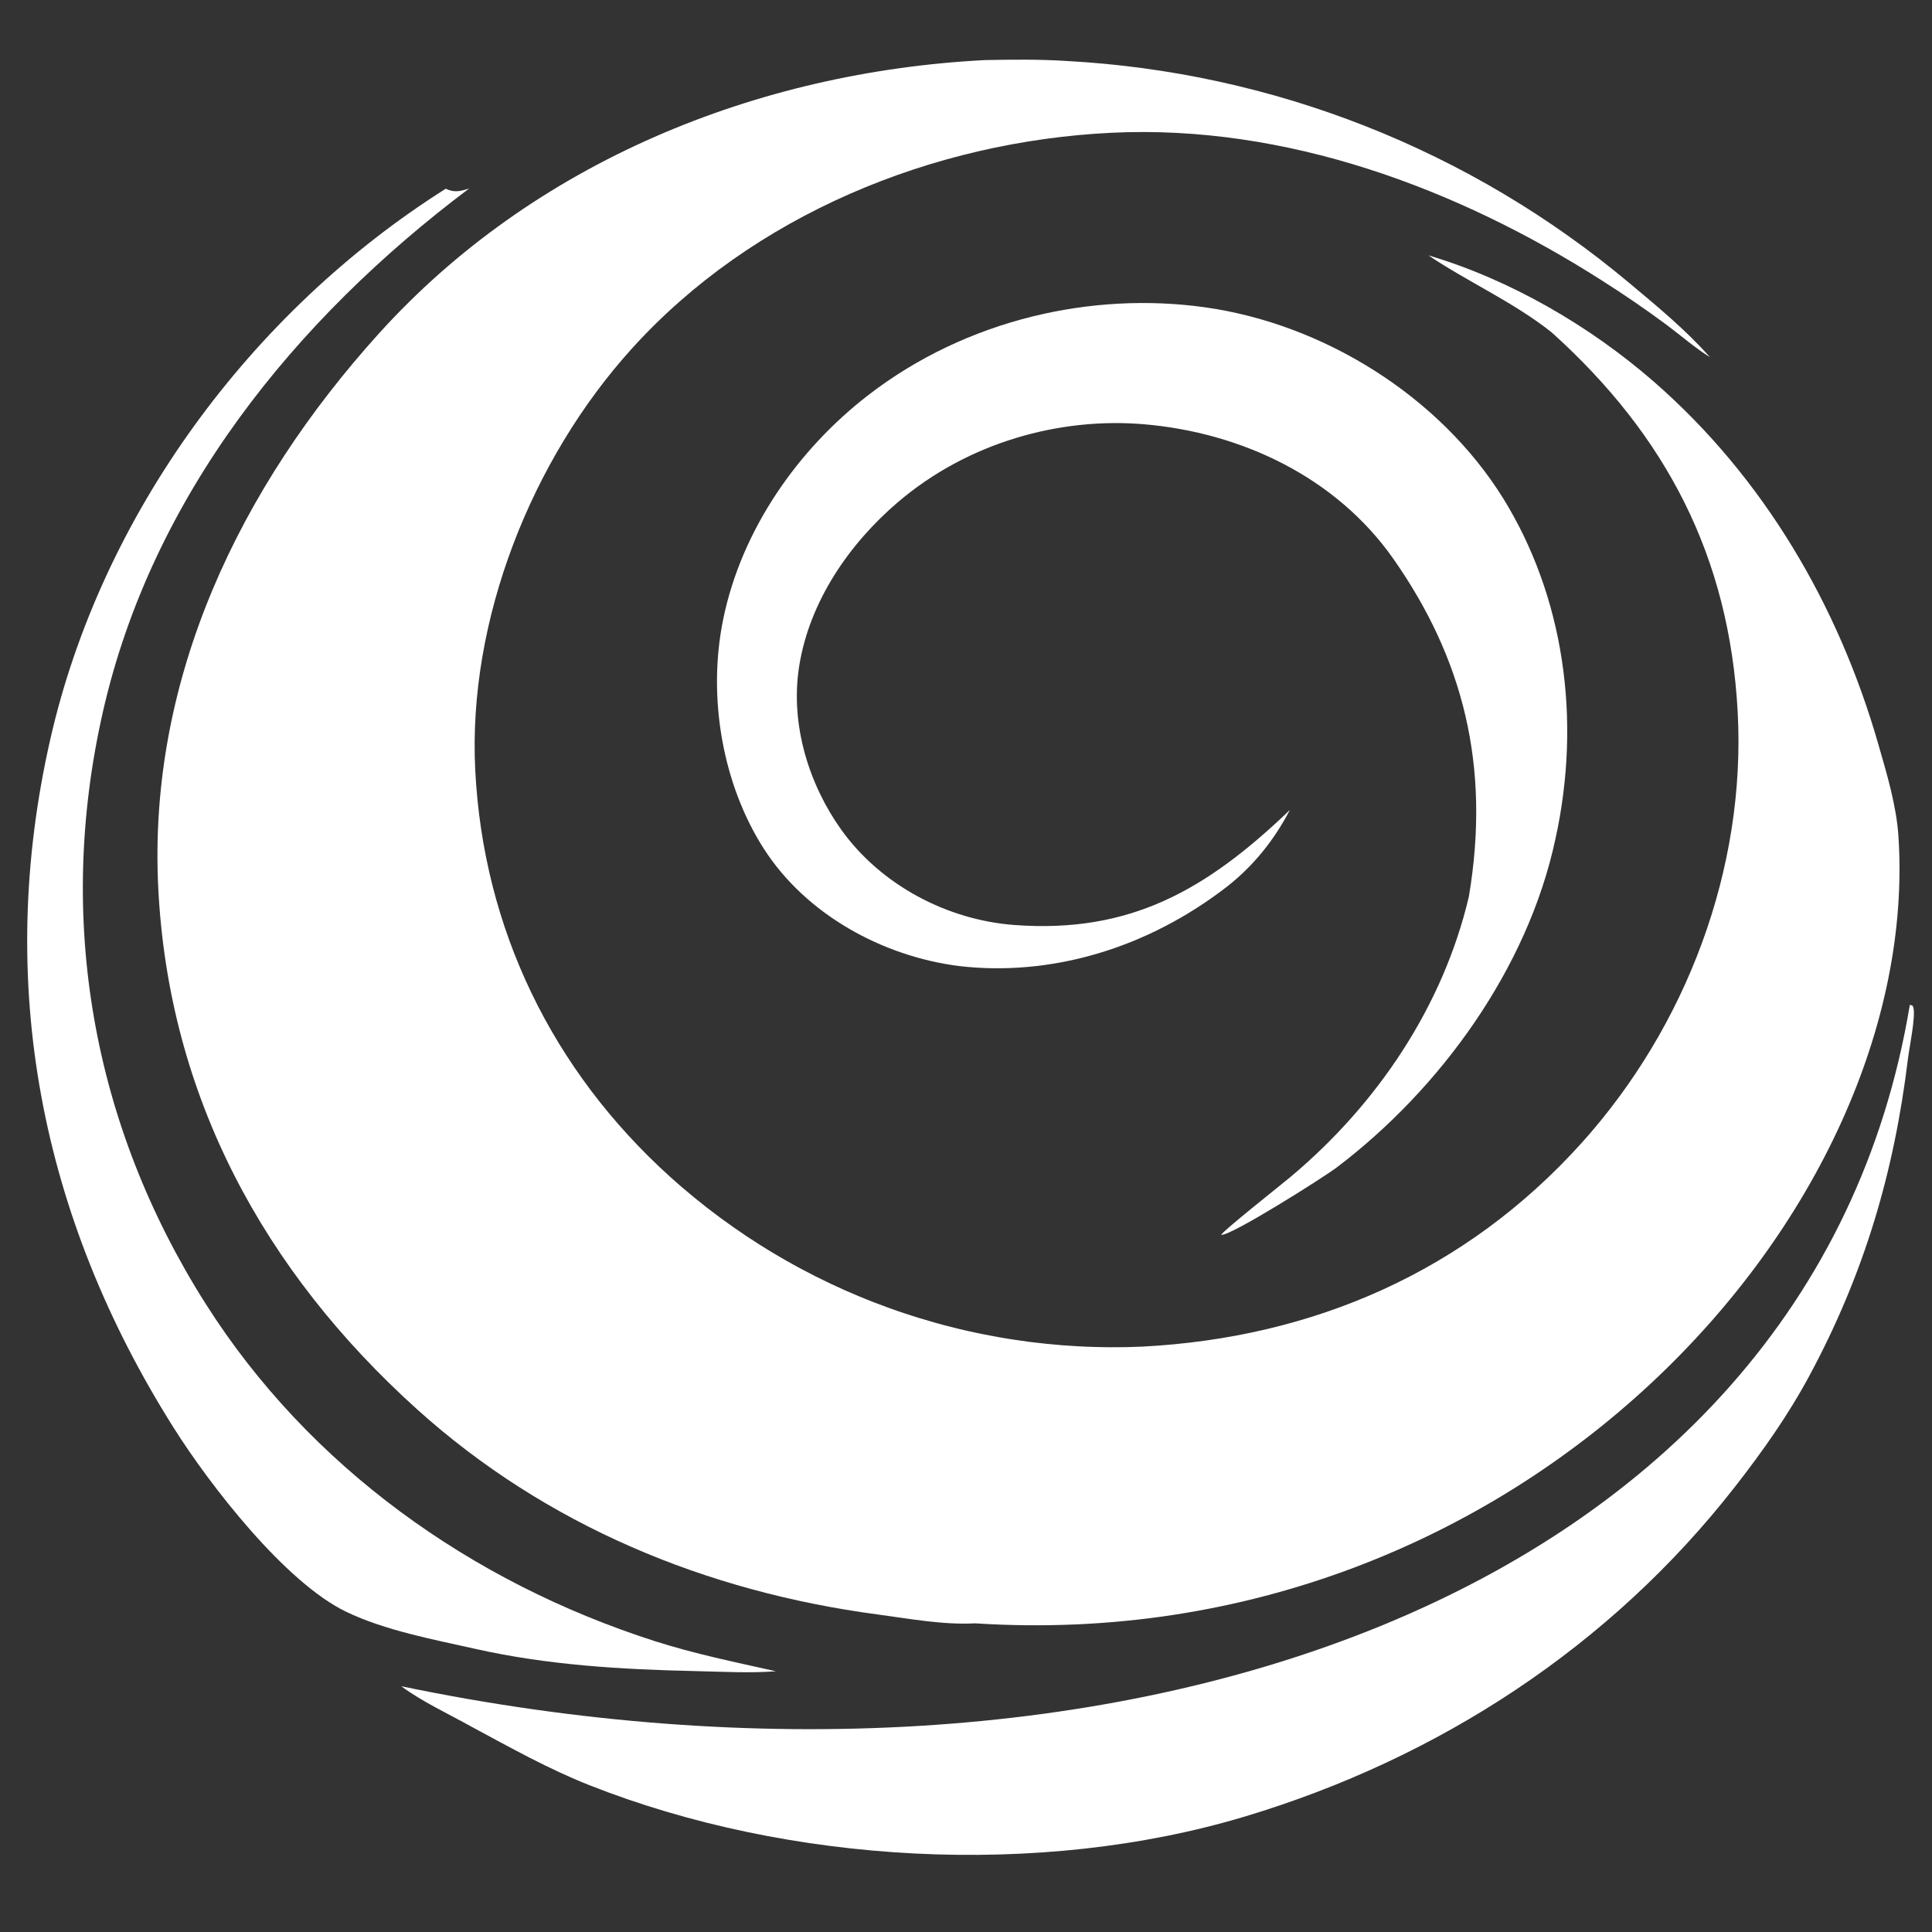
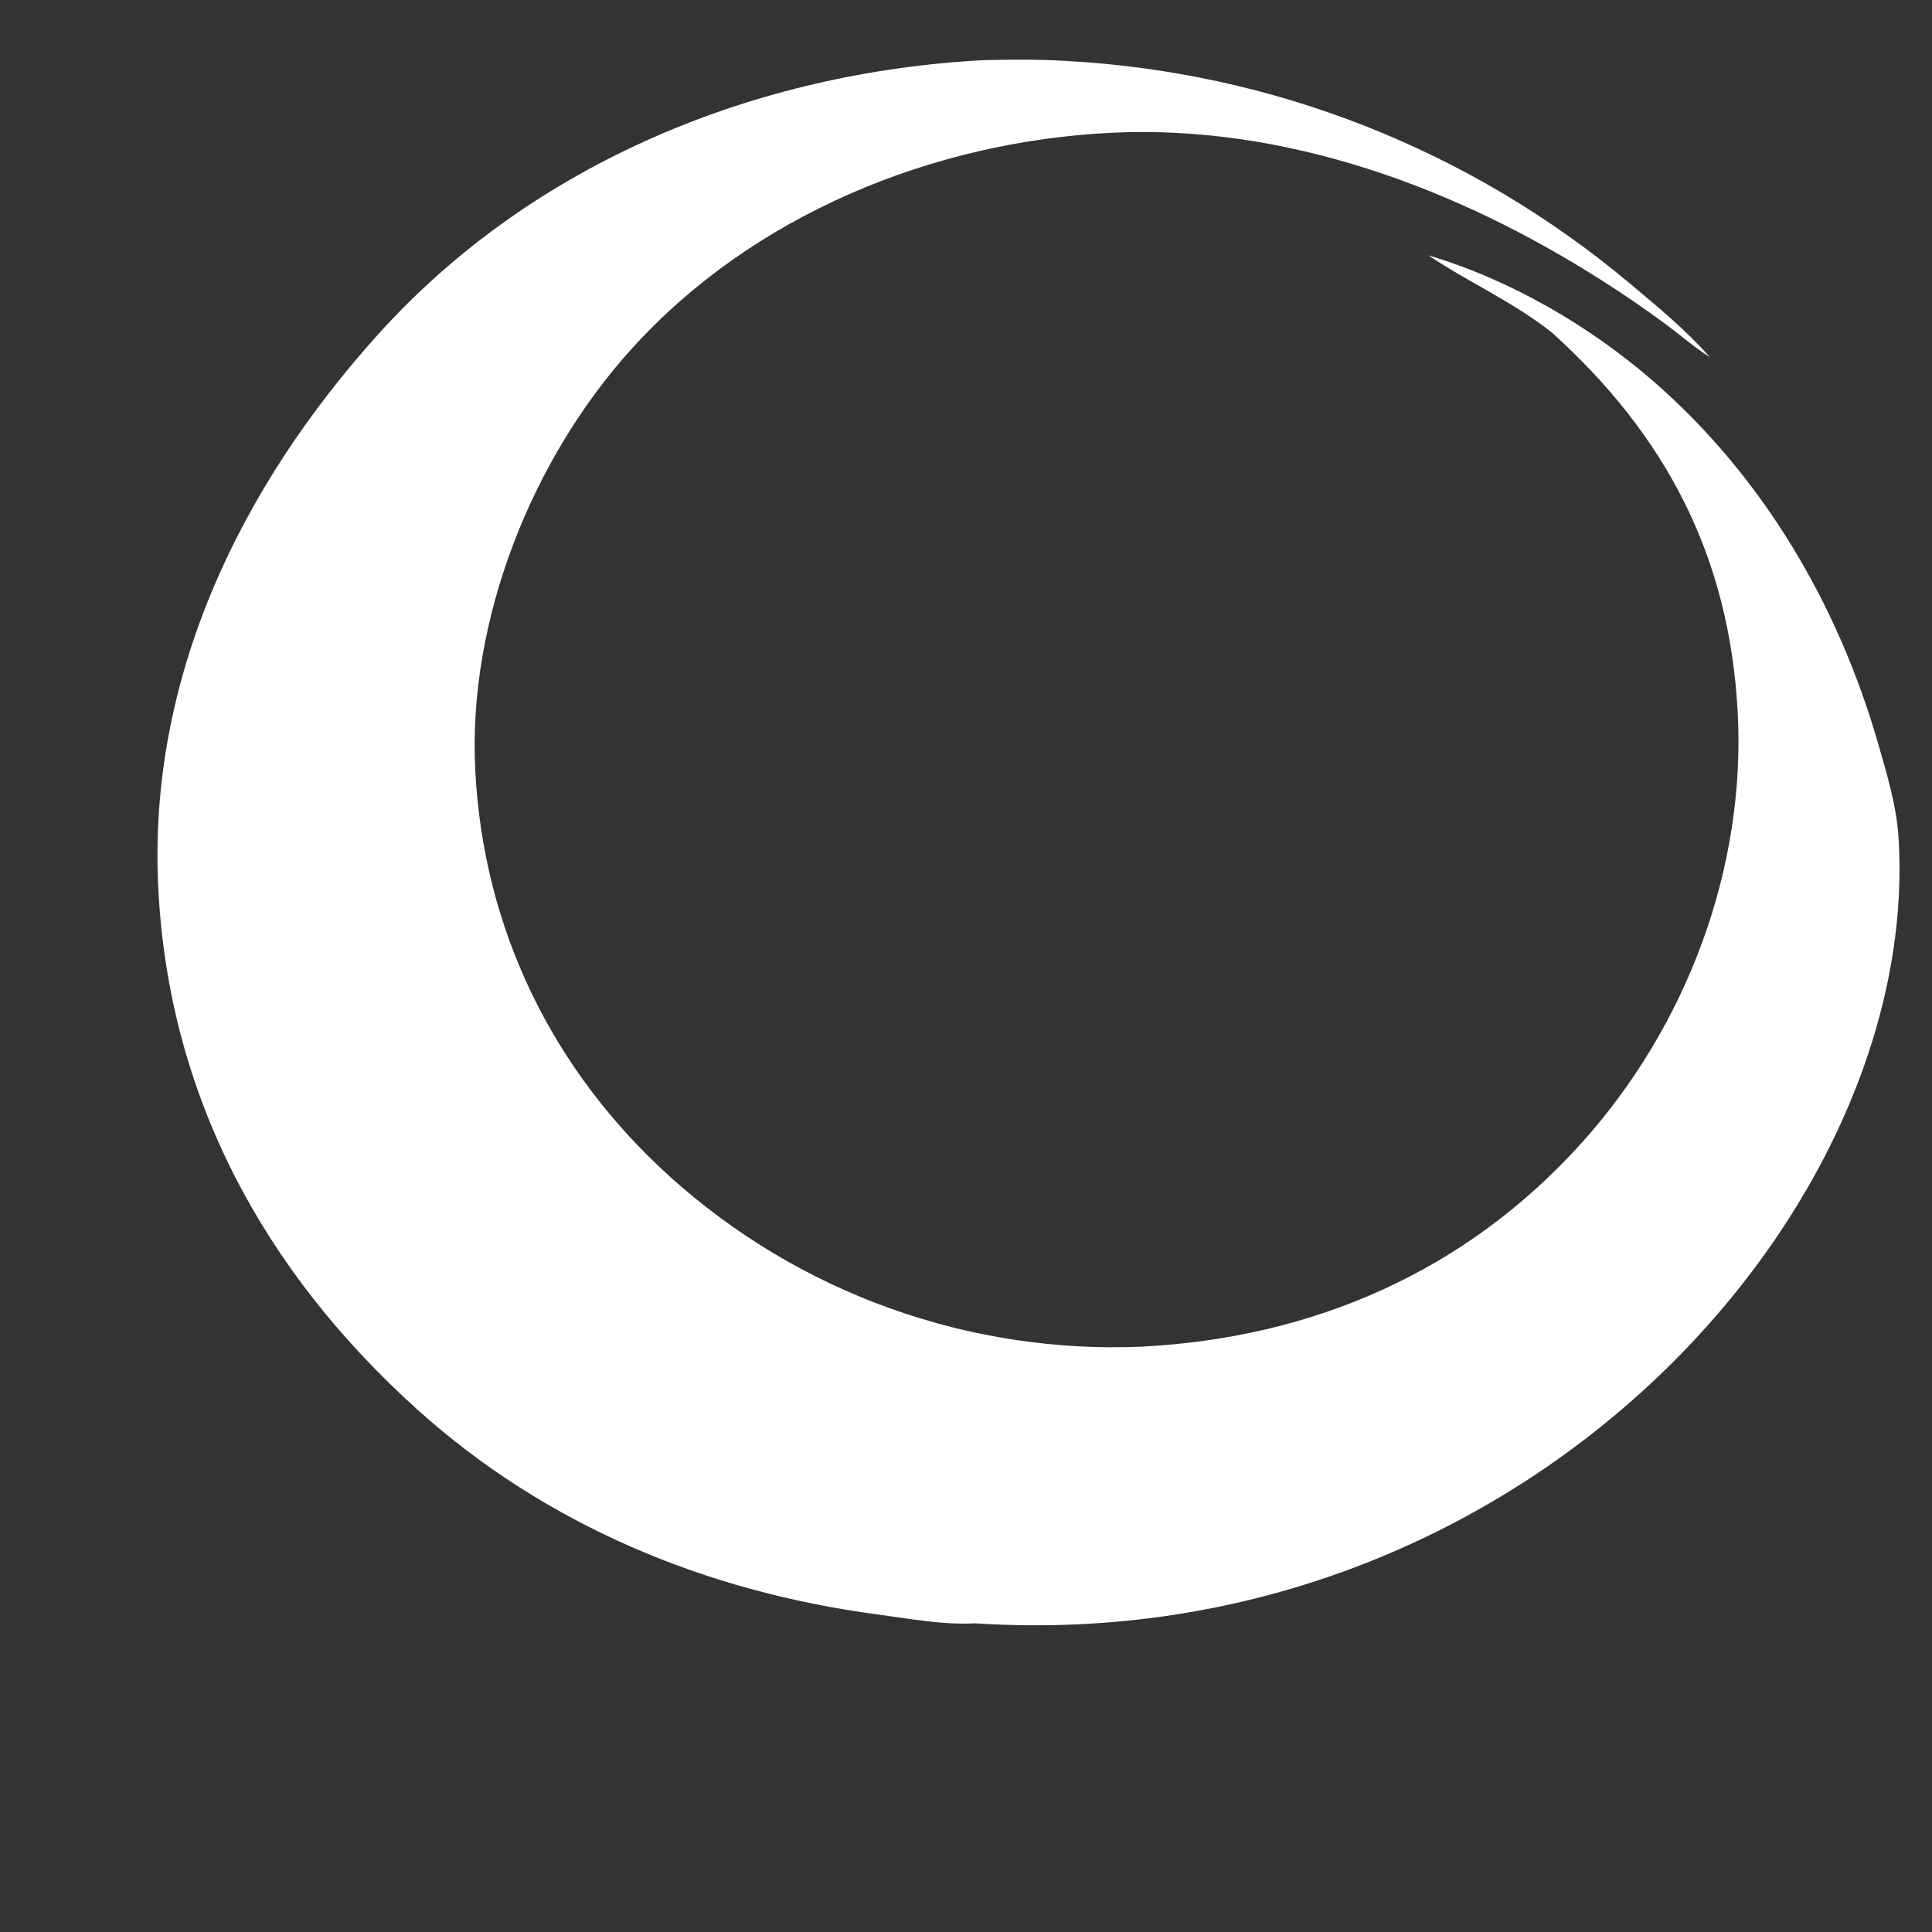
<svg xmlns="http://www.w3.org/2000/svg" xml:space="preserve" width="64px" height="64px" version="1.1" style="shape-rendering:geometricPrecision; text-rendering:geometricPrecision; image-rendering:optimizeQuality; fill-rule:evenodd; clip-rule:evenodd" viewBox="0 0 64 64">
  <rect x="0" y="0" width="64" height="64" fill="#333333" stroke="none" />
  <defs>
    <style type="text/css">
   
    .fil0 {fill:white;fill-rule:nonzero}
   
  </style>
  </defs>
  <g id="Layer_x0020_1">
    <g id="_2021443617776">
-       <path class="fil0" d="M40.664 29.357c-0.163,0.127 -0.329,0.25 -0.498,0.369 -0.168,0.119 -0.338,0.234 -0.511,0.344 -0.172,0.111 -0.347,0.218 -0.524,0.32 -0.177,0.102 -0.355,0.2 -0.535,0.293 -0.18,0.094 -0.362,0.183 -0.545,0.267 -0.184,0.085 -0.368,0.164 -0.554,0.24 -0.187,0.074 -0.373,0.145 -0.562,0.212 -0.188,0.065 -0.378,0.127 -0.568,0.183 -0.19,0.056 -0.381,0.108 -0.573,0.155 -0.191,0.046 -0.384,0.089 -0.576,0.126 -0.193,0.037 -0.385,0.069 -0.579,0.096 -0.193,0.028 -0.386,0.05 -0.579,0.067 -0.194,0.018 -0.386,0.03 -0.58,0.038 -0.193,0.007 -0.385,0.01 -0.577,0.007 -0.192,-0.002 -0.384,-0.009 -0.575,-0.022 -0.191,-0.012 -0.381,-0.03 -0.57,-0.052 -2.521,-0.324 -5.054,-1.699 -6.459,-3.891 -1.336,-2.084 -1.884,-4.968 -1.339,-7.611 0.61,-2.956 2.468,-5.605 4.793,-7.402 3.274,-2.531 7.443,-3.441 11.172,-2.915 3.896,0.549 7.753,2.923 9.873,6.332 0.122,0.198 0.24,0.4 0.352,0.606 0.113,0.205 0.221,0.415 0.324,0.626 0.102,0.213 0.199,0.429 0.291,0.647 0.092,0.218 0.179,0.44 0.26,0.664 0.082,0.225 0.158,0.451 0.228,0.68 0.071,0.23 0.136,0.462 0.195,0.695 0.06,0.235 0.113,0.47 0.162,0.708 0.048,0.239 0.09,0.478 0.127,0.72 0.037,0.241 0.069,0.483 0.094,0.728 0.025,0.244 0.046,0.489 0.06,0.736 0.014,0.247 0.022,0.494 0.024,0.742 0.003,0.248 0,0.496 -0.009,0.746 -0.009,0.249 -0.024,0.498 -0.044,0.748 -0.021,0.249 -0.047,0.499 -0.079,0.748 -0.032,0.25 -0.069,0.499 -0.112,0.748 -0.043,0.248 -0.092,0.496 -0.147,0.743 -0.919,4.299 -3.817,8.27 -7.224,10.861 -0.453,0.345 -3.538,2.293 -3.846,2.246 0.062,-0.137 2.001,-1.67 2.29,-1.913 2.889,-2.417 5.06,-5.664 5.914,-9.289 0.731,-4.344 -0.204,-7.913 -2.499,-11.188 -1.898,-2.709 -5.039,-4.187 -8.264,-4.461 -2.776,-0.236 -5.822,0.591 -8.158,2.587 -1.609,1.376 -2.921,3.283 -3.262,5.419 -0.313,1.962 0.344,3.957 1.389,5.42 1.314,1.84 3.513,2.997 5.741,3.162 3.828,0.284 6.354,-1.154 9.123,-3.81 -0.52,0.998 -1.2,1.843 -2.064,2.525z" />
-       <path class="fil0" d="M25.702 55.363c-0.873,0.066 -1.764,0.014 -2.639,-0.005 -2.471,-0.055 -4.901,-0.194 -7.322,-0.738 -1.391,-0.313 -2.988,-0.608 -4.277,-1.23 -2.02,-0.973 -4.511,-4.189 -5.718,-6.104 -4.401,-6.98 -5.915,-14.71 -4.084,-22.779 1.692,-7.458 6.662,-14.191 13.104,-18.255 0.292,0.137 0.476,0.085 0.774,-0.007 -5.774,4.339 -10.516,10.19 -12.137,17.361 -1.548,6.843 -0.348,13.652 3.406,19.578 3.434,5.418 8.816,9.235 14.877,11.179 1.312,0.421 2.672,0.698 4.016,1z" />
-       <path class="fil0" d="M63.266 33.286l0.085 0.024c0.009,0.017 0.028,0.051 0.033,0.072 0.077,0.309 -0.136,1.321 -0.18,1.684 -0.457,3.774 -1.453,7.132 -3.257,10.491 -0.708,1.319 -1.553,2.513 -2.472,3.692 -4.129,5.294 -9.821,8.998 -16.231,10.924 -6.809,2.046 -15.113,1.571 -21.708,-1.032 -1.361,-0.537 -2.639,-1.254 -3.925,-1.946 -0.765,-0.427 -1.613,-0.817 -2.319,-1.336 23.29,4.844 46.67,-2.686 49.974,-22.573z" />
      <path class="fil0" d="M32.633 1.99c0.897,-0.017 1.79,-0.028 2.686,0.029 0.425,0.023 0.848,0.055 1.271,0.094 0.423,0.04 0.845,0.088 1.266,0.145 0.421,0.057 0.84,0.122 1.259,0.195 0.418,0.074 0.835,0.156 1.249,0.247 0.415,0.09 0.828,0.188 1.24,0.296 0.411,0.106 0.82,0.222 1.226,0.345 0.406,0.124 0.81,0.255 1.211,0.395 0.402,0.14 0.799,0.287 1.194,0.443 0.396,0.156 0.788,0.319 1.177,0.491 0.388,0.172 0.773,0.351 1.154,0.538 0.382,0.186 0.759,0.381 1.133,0.583 0.373,0.202 0.743,0.412 1.108,0.629 0.365,0.217 0.726,0.442 1.082,0.673 0.356,0.232 0.707,0.47 1.053,0.716 0.347,0.246 0.689,0.498 1.025,0.757 0.336,0.26 0.667,0.526 0.993,0.798 0.935,0.785 1.873,1.551 2.683,2.468 -0.499,-0.313 -0.957,-0.714 -1.43,-1.067 -0.696,-0.517 -1.412,-1.007 -2.146,-1.472 -4.799,-3.064 -10.482,-5.175 -16.248,-4.895 -5.917,0.287 -11.88,2.719 -15.89,7.152 -3.32,3.669 -5.437,8.991 -5.186,13.959 0.266,5.263 2.554,9.949 6.453,13.472 0.131,0.119 0.265,0.236 0.399,0.351 0.135,0.116 0.272,0.23 0.409,0.343 0.138,0.112 0.276,0.223 0.416,0.332 0.141,0.109 0.282,0.216 0.425,0.322 0.142,0.105 0.287,0.209 0.432,0.311 0.145,0.102 0.292,0.202 0.439,0.301 0.148,0.099 0.297,0.195 0.447,0.29 0.15,0.095 0.301,0.188 0.454,0.279 0.152,0.091 0.305,0.181 0.46,0.268 0.154,0.088 0.31,0.173 0.466,0.257 0.157,0.084 0.314,0.165 0.473,0.246 0.158,0.08 0.318,0.157 0.479,0.234 0.16,0.075 0.321,0.15 0.483,0.222 0.163,0.072 0.326,0.142 0.49,0.21 0.163,0.068 0.328,0.135 0.494,0.199 0.166,0.064 0.332,0.126 0.499,0.186 0.167,0.06 0.335,0.119 0.503,0.174 0.169,0.057 0.338,0.11 0.508,0.162 0.169,0.052 0.34,0.102 0.511,0.15 0.17,0.048 0.342,0.094 0.514,0.137 0.172,0.044 0.345,0.086 0.518,0.125 0.173,0.039 0.346,0.077 0.521,0.112 0.174,0.035 0.348,0.068 0.523,0.099 0.175,0.032 0.35,0.06 0.526,0.087 0.175,0.027 0.351,0.052 0.527,0.075 0.176,0.021 0.353,0.042 0.529,0.06 0.177,0.018 0.354,0.035 0.531,0.049 0.177,0.014 0.354,0.025 0.531,0.035 0.177,0.01 0.355,0.017 0.532,0.022 0.178,0.006 0.355,0.009 0.532,0.01 0.178,0.001 0.356,0 0.533,-0.003 0.178,-0.004 0.355,-0.009 0.533,-0.017 5.673,-0.294 10.718,-2.487 14.55,-6.736 3.474,-3.854 5.461,-9.089 5.18,-14.292 -0.277,-5.142 -2.368,-9.156 -6.166,-12.574 -1.268,-1.005 -2.745,-1.652 -4.08,-2.548 2.701,0.8 5.347,2.336 7.469,4.185 3.634,3.168 6.111,7.397 7.434,12.003 0.283,0.984 0.603,2.042 0.669,3.065 0.805,12.401 -12.491,27.232 -30.587,26.063 -1.059,0.058 -2.185,-0.155 -3.237,-0.295 -5.665,-0.754 -10.975,-2.942 -15.249,-6.795 -5.075,-4.576 -8.226,-10.366 -8.573,-17.261 -0.351,-6.971 2.72,-13.295 7.302,-18.369 5.126,-5.677 12.526,-8.677 20.088,-9.065z" />
    </g>
  </g>
</svg>